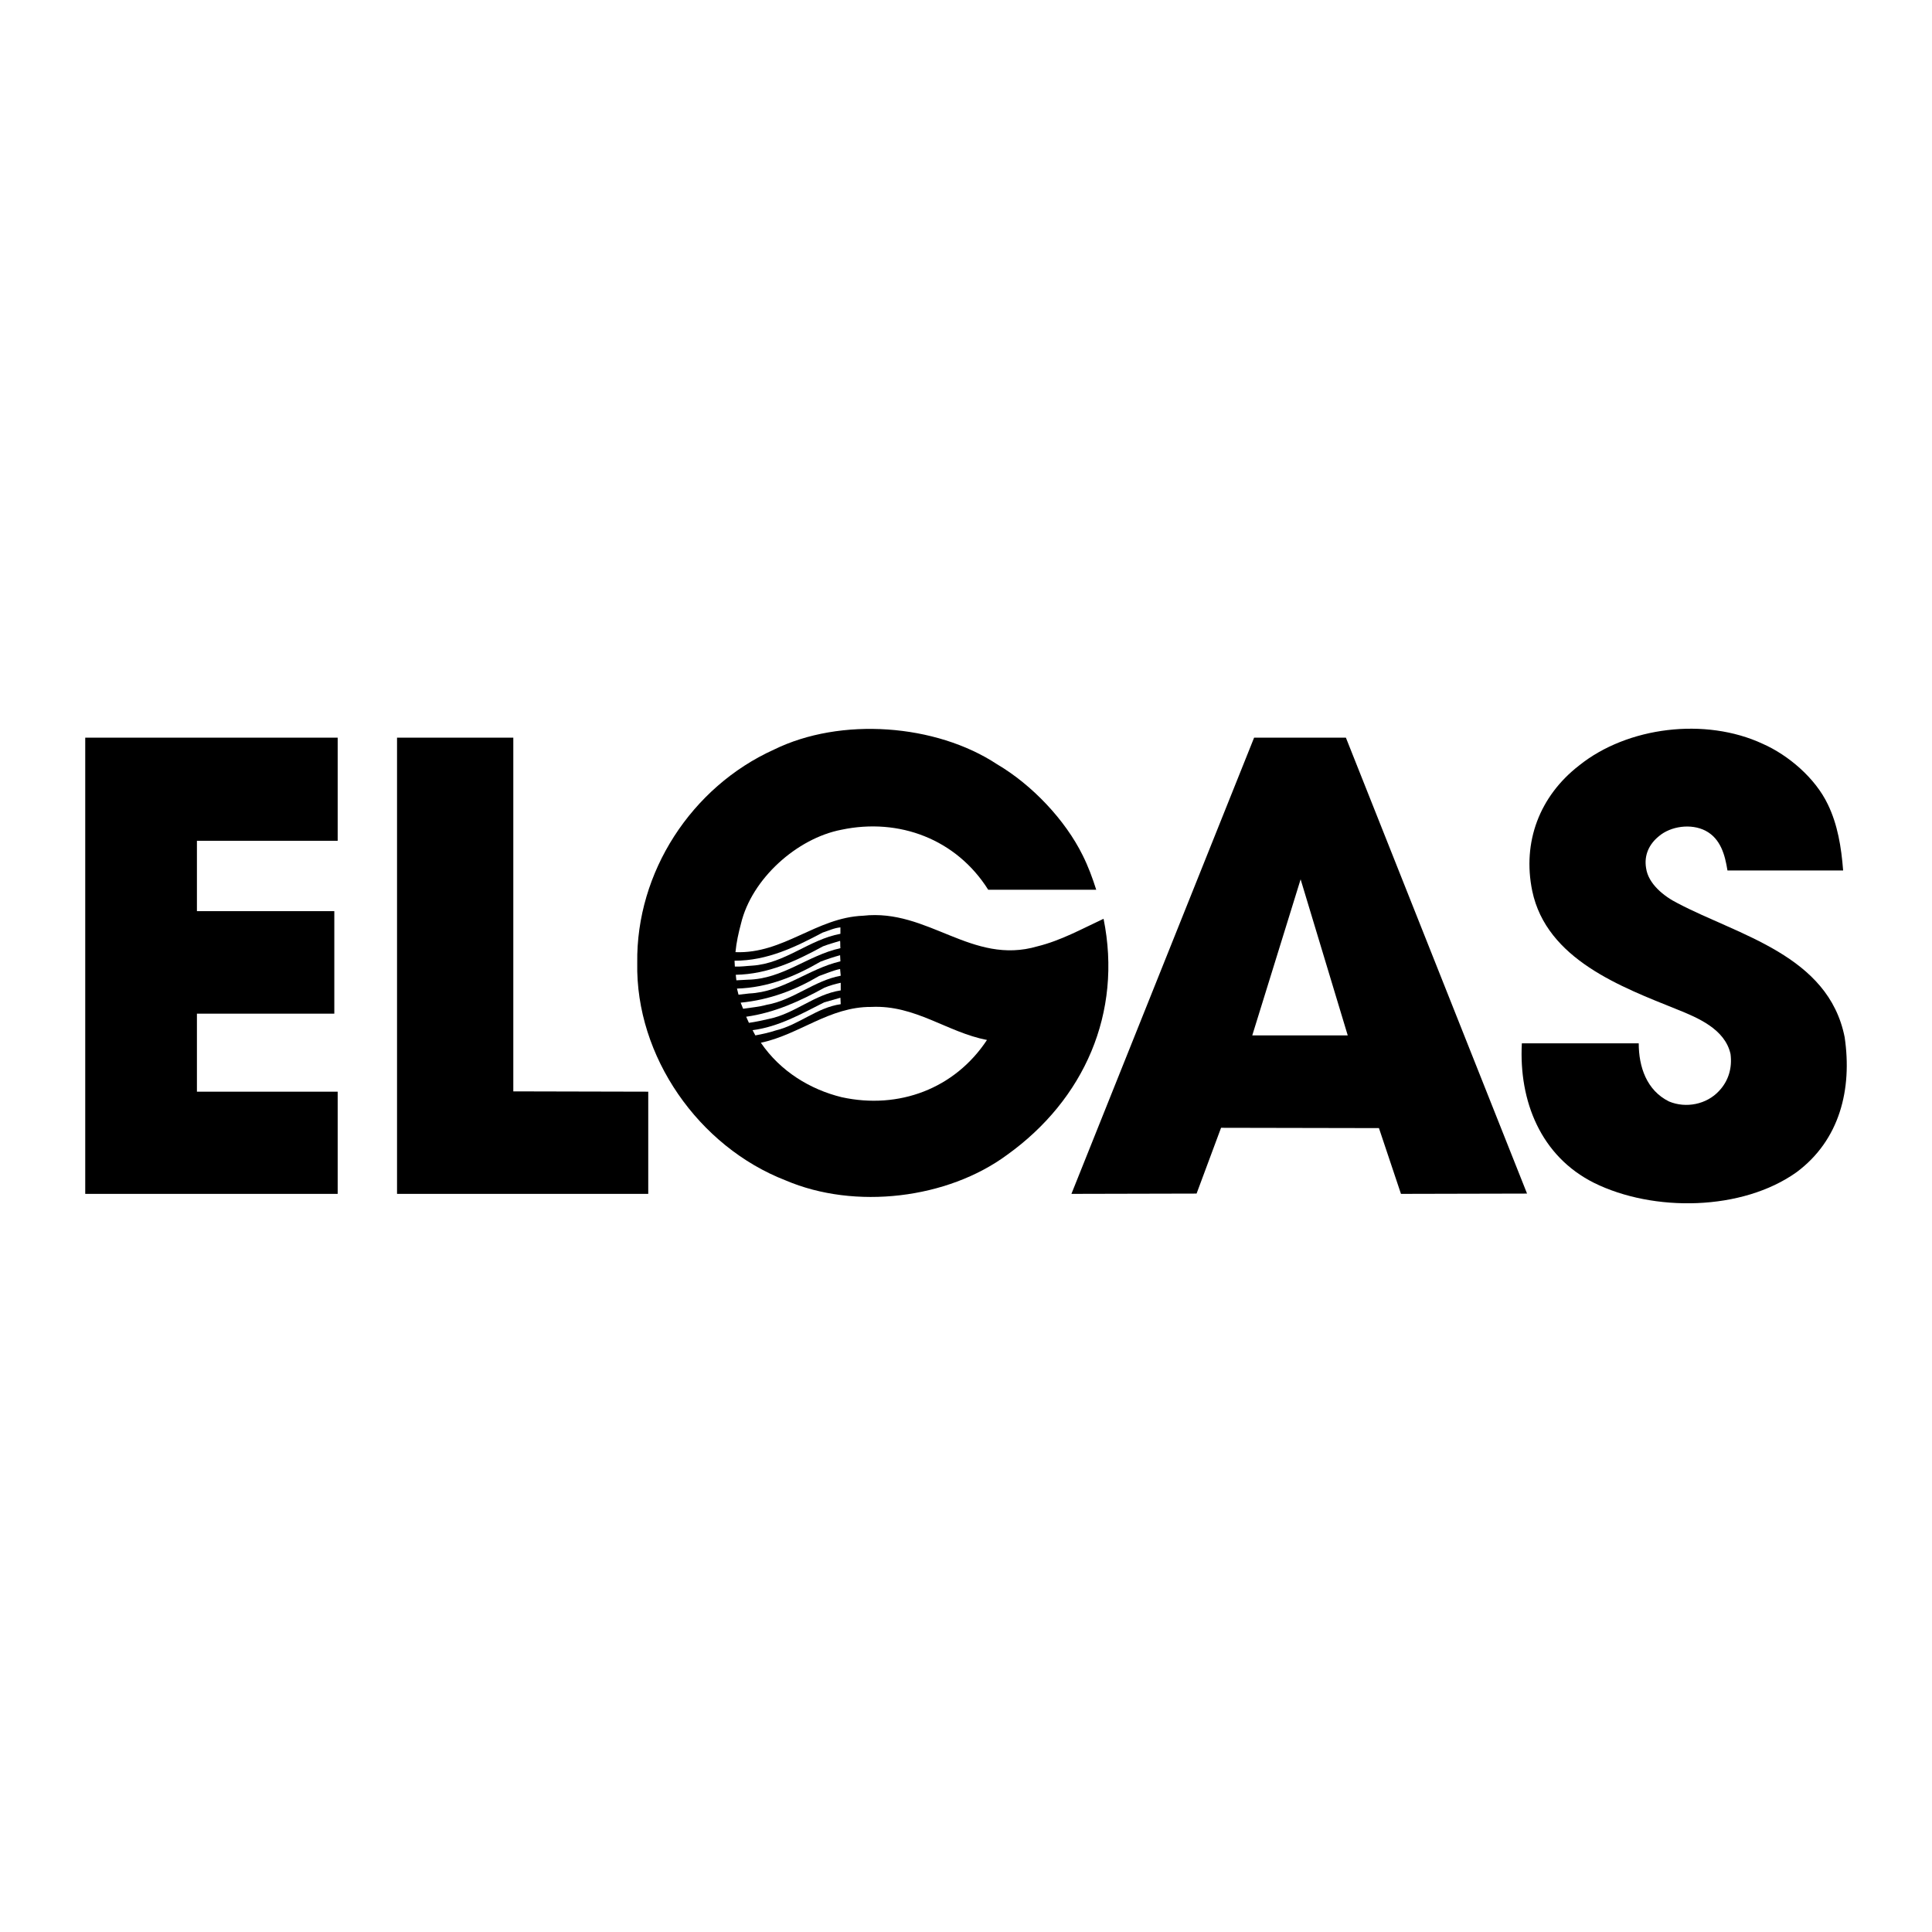
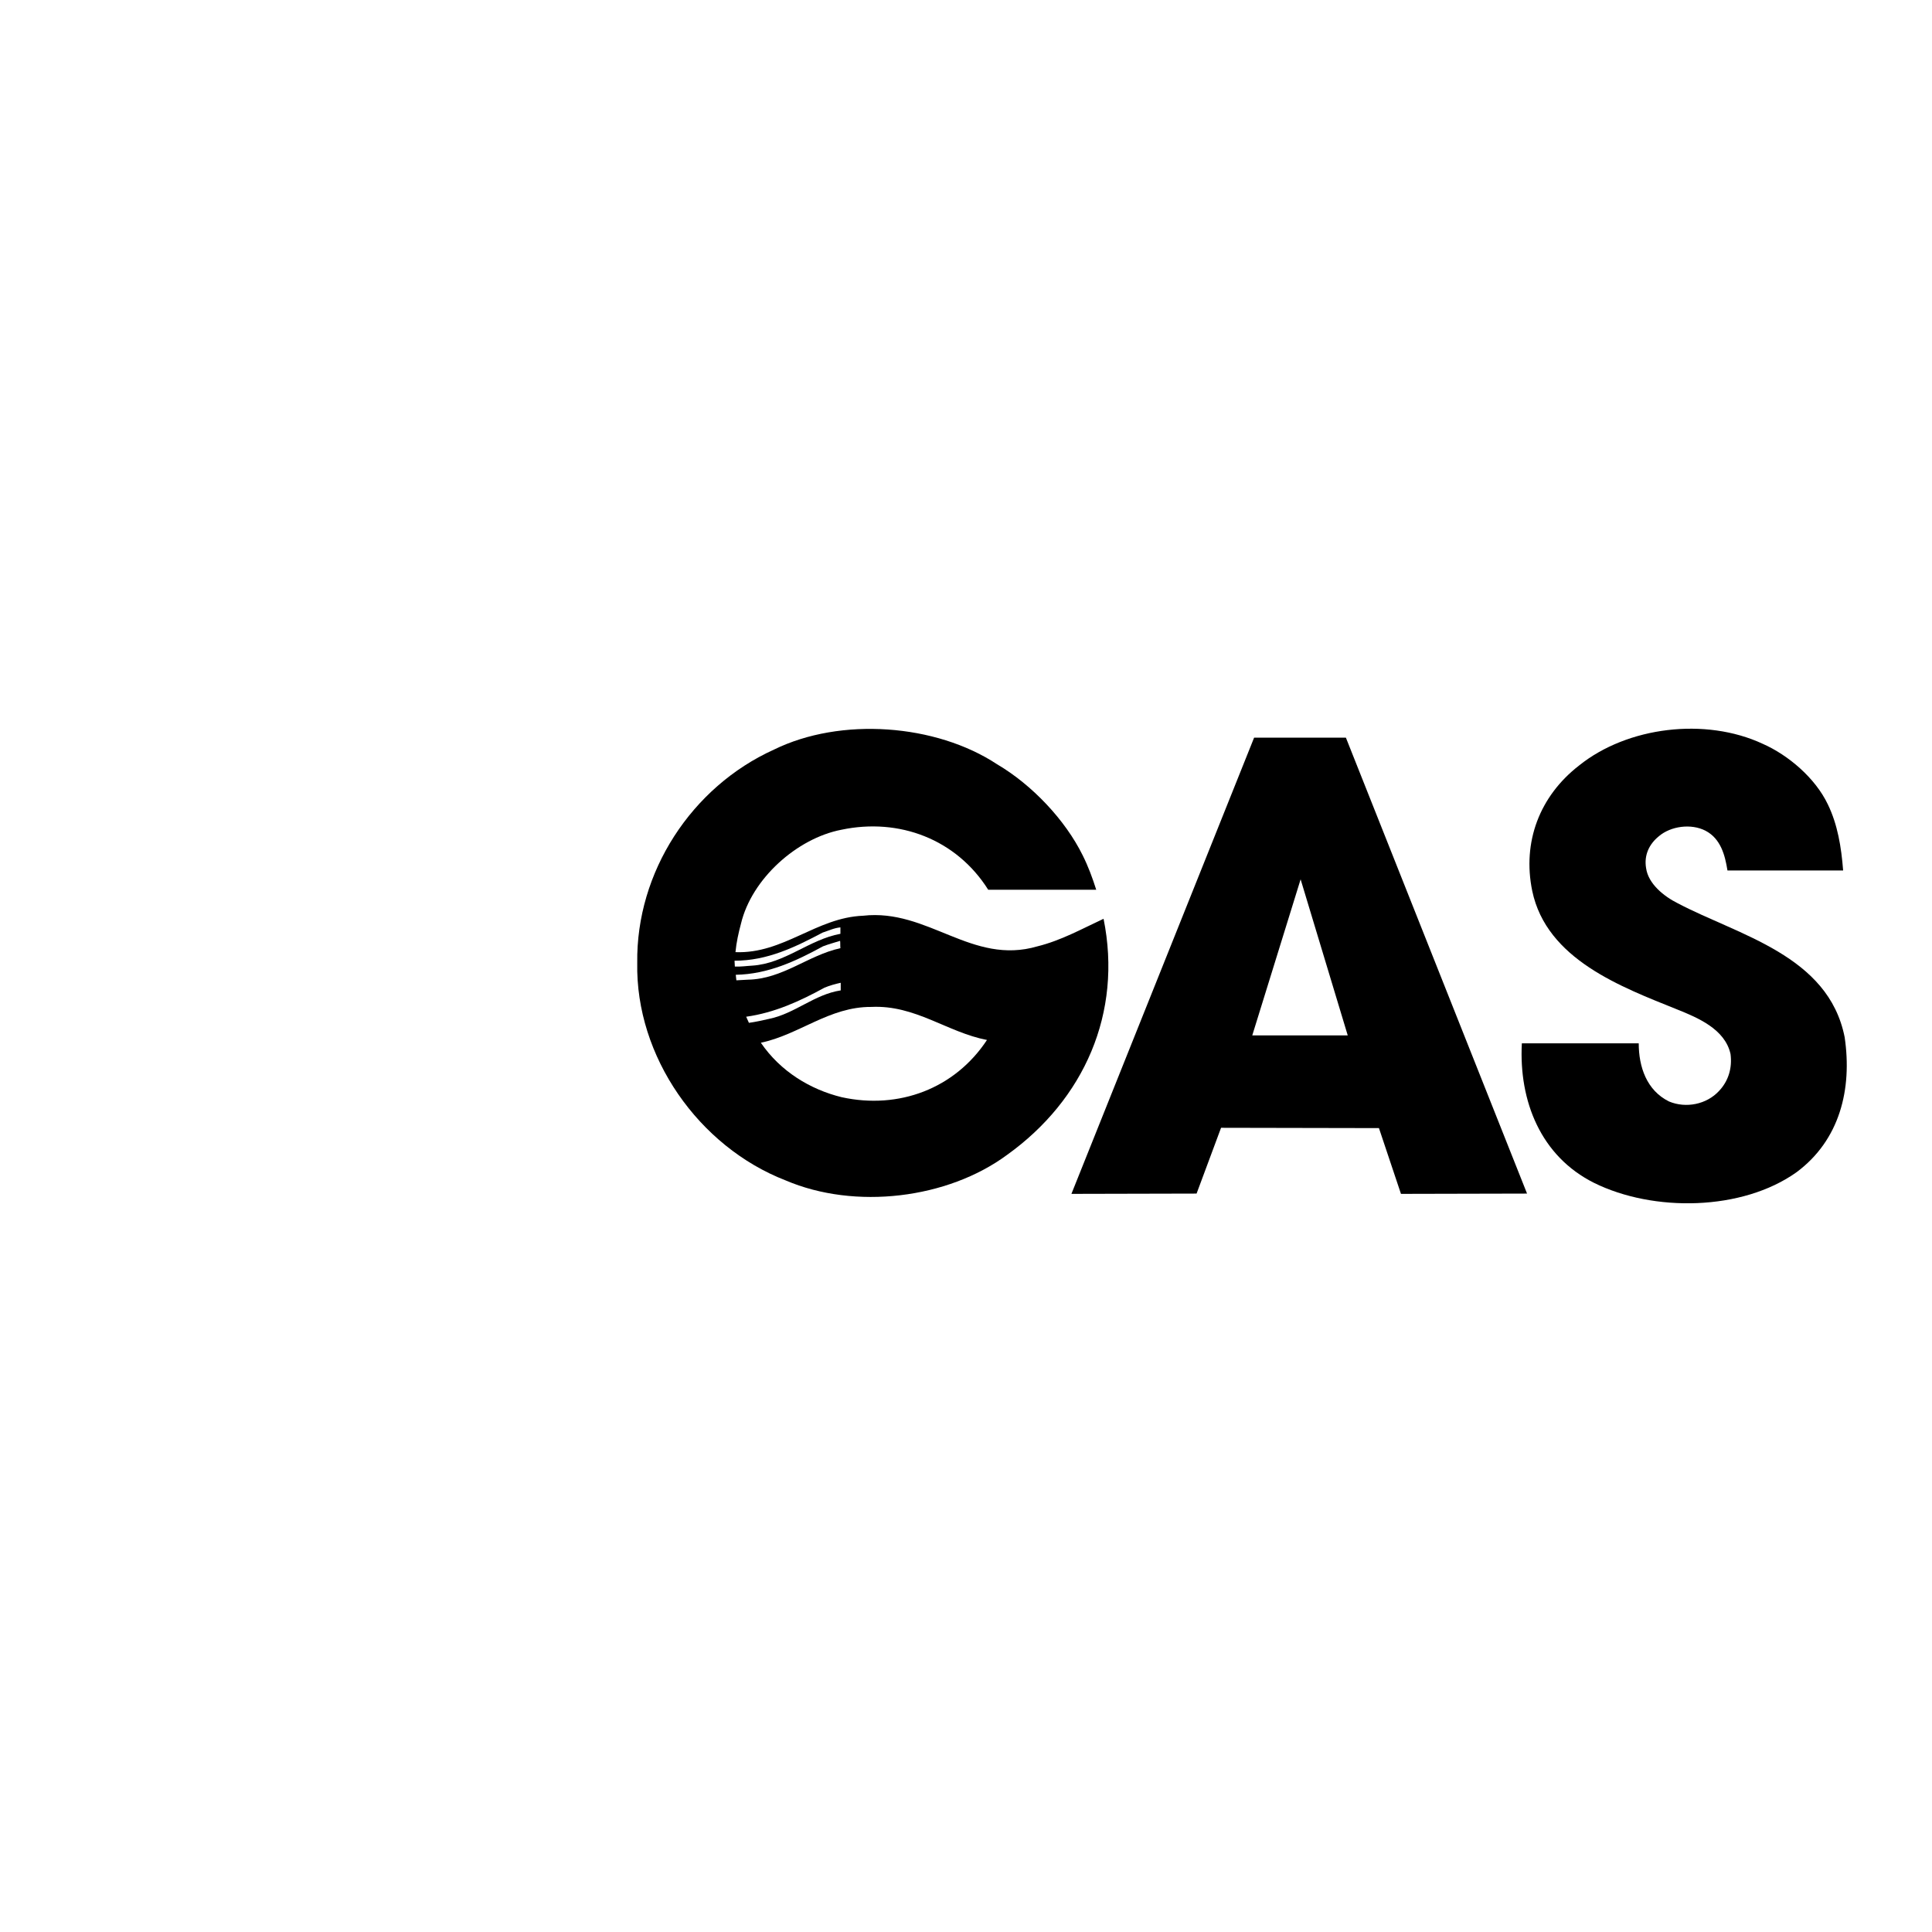
<svg xmlns="http://www.w3.org/2000/svg" version="1.0" id="Layer_1" x="0px" y="0px" width="192.756px" height="192.756px" viewBox="0 0 192.756 192.756" enable-background="new 0 0 192.756 192.756" xml:space="preserve">
  <g>
    <polygon fill-rule="evenodd" clip-rule="evenodd" fill="#FFFFFF" points="0,0 192.756,0 192.756,192.756 0,192.756 0,0  " />
    <path fill-rule="evenodd" clip-rule="evenodd" d="M108.026,85.35c0.55,1.099,0.977,2.259,1.344,3.419H98.594   c-3.176-5.037-8.884-7.205-14.654-5.984c-4.426,0.855-8.945,4.885-10.013,9.372c-0.244,0.916-0.458,1.863-0.549,2.839   c4.793,0.183,8.06-3.45,12.73-3.633c6.502-0.733,10.837,4.976,17.4,3.053c2.352-0.58,4.427-1.74,6.595-2.748   c1.893,9.372-1.923,18.042-9.647,23.569c-5.922,4.365-15.142,5.494-22.072,2.533c-8.67-3.359-14.989-12.365-14.806-21.706   c-0.122-9.036,5.403-17.553,13.646-21.278c6.655-3.267,16.149-2.564,22.255,1.465C102.959,78.298,106.286,81.809,108.026,85.35   L108.026,85.35z" />
    <path fill-rule="evenodd" clip-rule="evenodd" d="M182.363,80.252c0.977,2.015,1.343,4.243,1.526,6.594h-11.54   c-0.244-1.526-0.672-3.175-2.198-3.969c-1.435-0.733-3.449-0.458-4.64,0.549c-0.978,0.794-1.496,1.893-1.282,3.175   c0.214,1.587,1.801,2.839,3.145,3.511c6.074,3.206,15.05,5.19,16.668,13.372c0.764,5.189-0.488,10.258-4.793,13.463   c-5.434,3.877-14.287,3.998-20.21,1.068c-5.312-2.656-7.51-8.152-7.204-13.922h11.661c0,2.352,0.794,4.701,3.022,5.801   c1.679,0.703,3.755,0.305,5.007-1.068c0.916-0.977,1.312-2.26,1.13-3.664c-0.55-2.502-3.297-3.633-5.343-4.457   c-5.525-2.229-13.005-4.975-14.44-11.813c-1.007-4.885,0.733-9.464,4.671-12.517c4.824-3.877,12.608-4.824,18.317-2.168   C178.425,75.337,181.111,77.626,182.363,80.252L182.363,80.252z" />
-     <polygon fill-rule="evenodd" clip-rule="evenodd" points="33.69,83.885 19.647,83.885 19.647,90.906 33.354,90.906 33.354,101.133    19.647,101.133 19.647,108.918 33.69,108.918 33.69,119.113 8.504,119.113 8.504,73.597 33.69,73.597 33.69,83.885  " />
-     <polygon fill-rule="evenodd" clip-rule="evenodd" points="51.213,108.887 64.676,108.918 64.676,119.113 39.612,119.113    39.612,73.597 51.213,73.597 51.213,108.887  " />
    <polygon fill-rule="evenodd" clip-rule="evenodd" points="152.354,119.084 139.775,119.113 137.578,112.551 121.825,112.52    119.383,119.084 106.896,119.113 125.122,73.597 134.281,73.597 152.354,119.084  " />
    <polygon fill-rule="evenodd" clip-rule="evenodd" fill="#FFFFFF" points="124.939,103.301 129.763,87.731 134.464,103.301    124.939,103.301  " />
    <path fill-rule="evenodd" clip-rule="evenodd" fill="#FFFFFF" d="M83.848,93.166c-3.145,0.58-5.526,2.961-8.792,3.175   c-0.58,0.03-1.129,0.122-1.74,0.091l-0.031-0.58c3.297,0,6.075-1.374,8.792-2.809c0.58-0.183,1.129-0.458,1.771-0.519V93.166   L83.848,93.166z" />
    <path fill-rule="evenodd" clip-rule="evenodd" fill="#FFFFFF" d="M83.848,94.6c-3.236,0.702-5.739,3.083-9.25,3.144l-1.13,0.062   l-0.061-0.551c3.236-0.061,6.014-1.374,8.701-2.839c0.549-0.213,1.129-0.366,1.709-0.549C83.848,94.081,83.817,94.356,83.848,94.6   L83.848,94.6z" />
-     <path fill-rule="evenodd" clip-rule="evenodd" fill="#FFFFFF" d="M83.848,95.913c-3.175,0.732-5.709,3.052-9.098,3.206   l-1.068,0.121l-0.153-0.609c3.114-0.092,5.801-1.223,8.334-2.687c0.641-0.245,1.282-0.458,1.954-0.642L83.848,95.913L83.848,95.913   z" />
-     <path fill-rule="evenodd" clip-rule="evenodd" fill="#FFFFFF" d="M83.879,97.348c-2.656,0.488-4.732,2.441-7.388,2.9   c-0.763,0.213-1.557,0.275-2.351,0.396l-0.244-0.609c2.87-0.275,5.434-1.252,7.815-2.656c0.702-0.245,1.374-0.55,2.106-0.703   L83.879,97.348L83.879,97.348z" />
    <path fill-rule="evenodd" clip-rule="evenodd" fill="#FFFFFF" d="M83.879,98.812c-2.625,0.396-4.58,2.32-7.144,2.84   c-0.671,0.152-1.343,0.305-2.015,0.396l-0.274-0.609c2.839-0.398,5.373-1.559,7.815-2.9c0.519-0.215,1.068-0.367,1.618-0.488   V98.812L83.879,98.812z" />
-     <path fill-rule="evenodd" clip-rule="evenodd" fill="#FFFFFF" d="M83.879,100.188c-2.382,0.336-4.183,2.076-6.503,2.625   c-0.641,0.213-1.343,0.365-2.015,0.488l-0.275-0.52c2.595-0.336,4.854-1.617,7.144-2.777l1.618-0.459L83.879,100.188   L83.879,100.188z" />
    <path fill-rule="evenodd" clip-rule="evenodd" fill="#FFFFFF" d="M98.471,103.758c-3.205,4.855-8.792,6.961-14.5,5.709   c-3.114-0.762-6.105-2.564-8.06-5.434c3.816-0.793,6.838-3.602,11.021-3.572C91.328,100.248,94.502,102.996,98.471,103.758   L98.471,103.758z" />
  </g>
</svg>